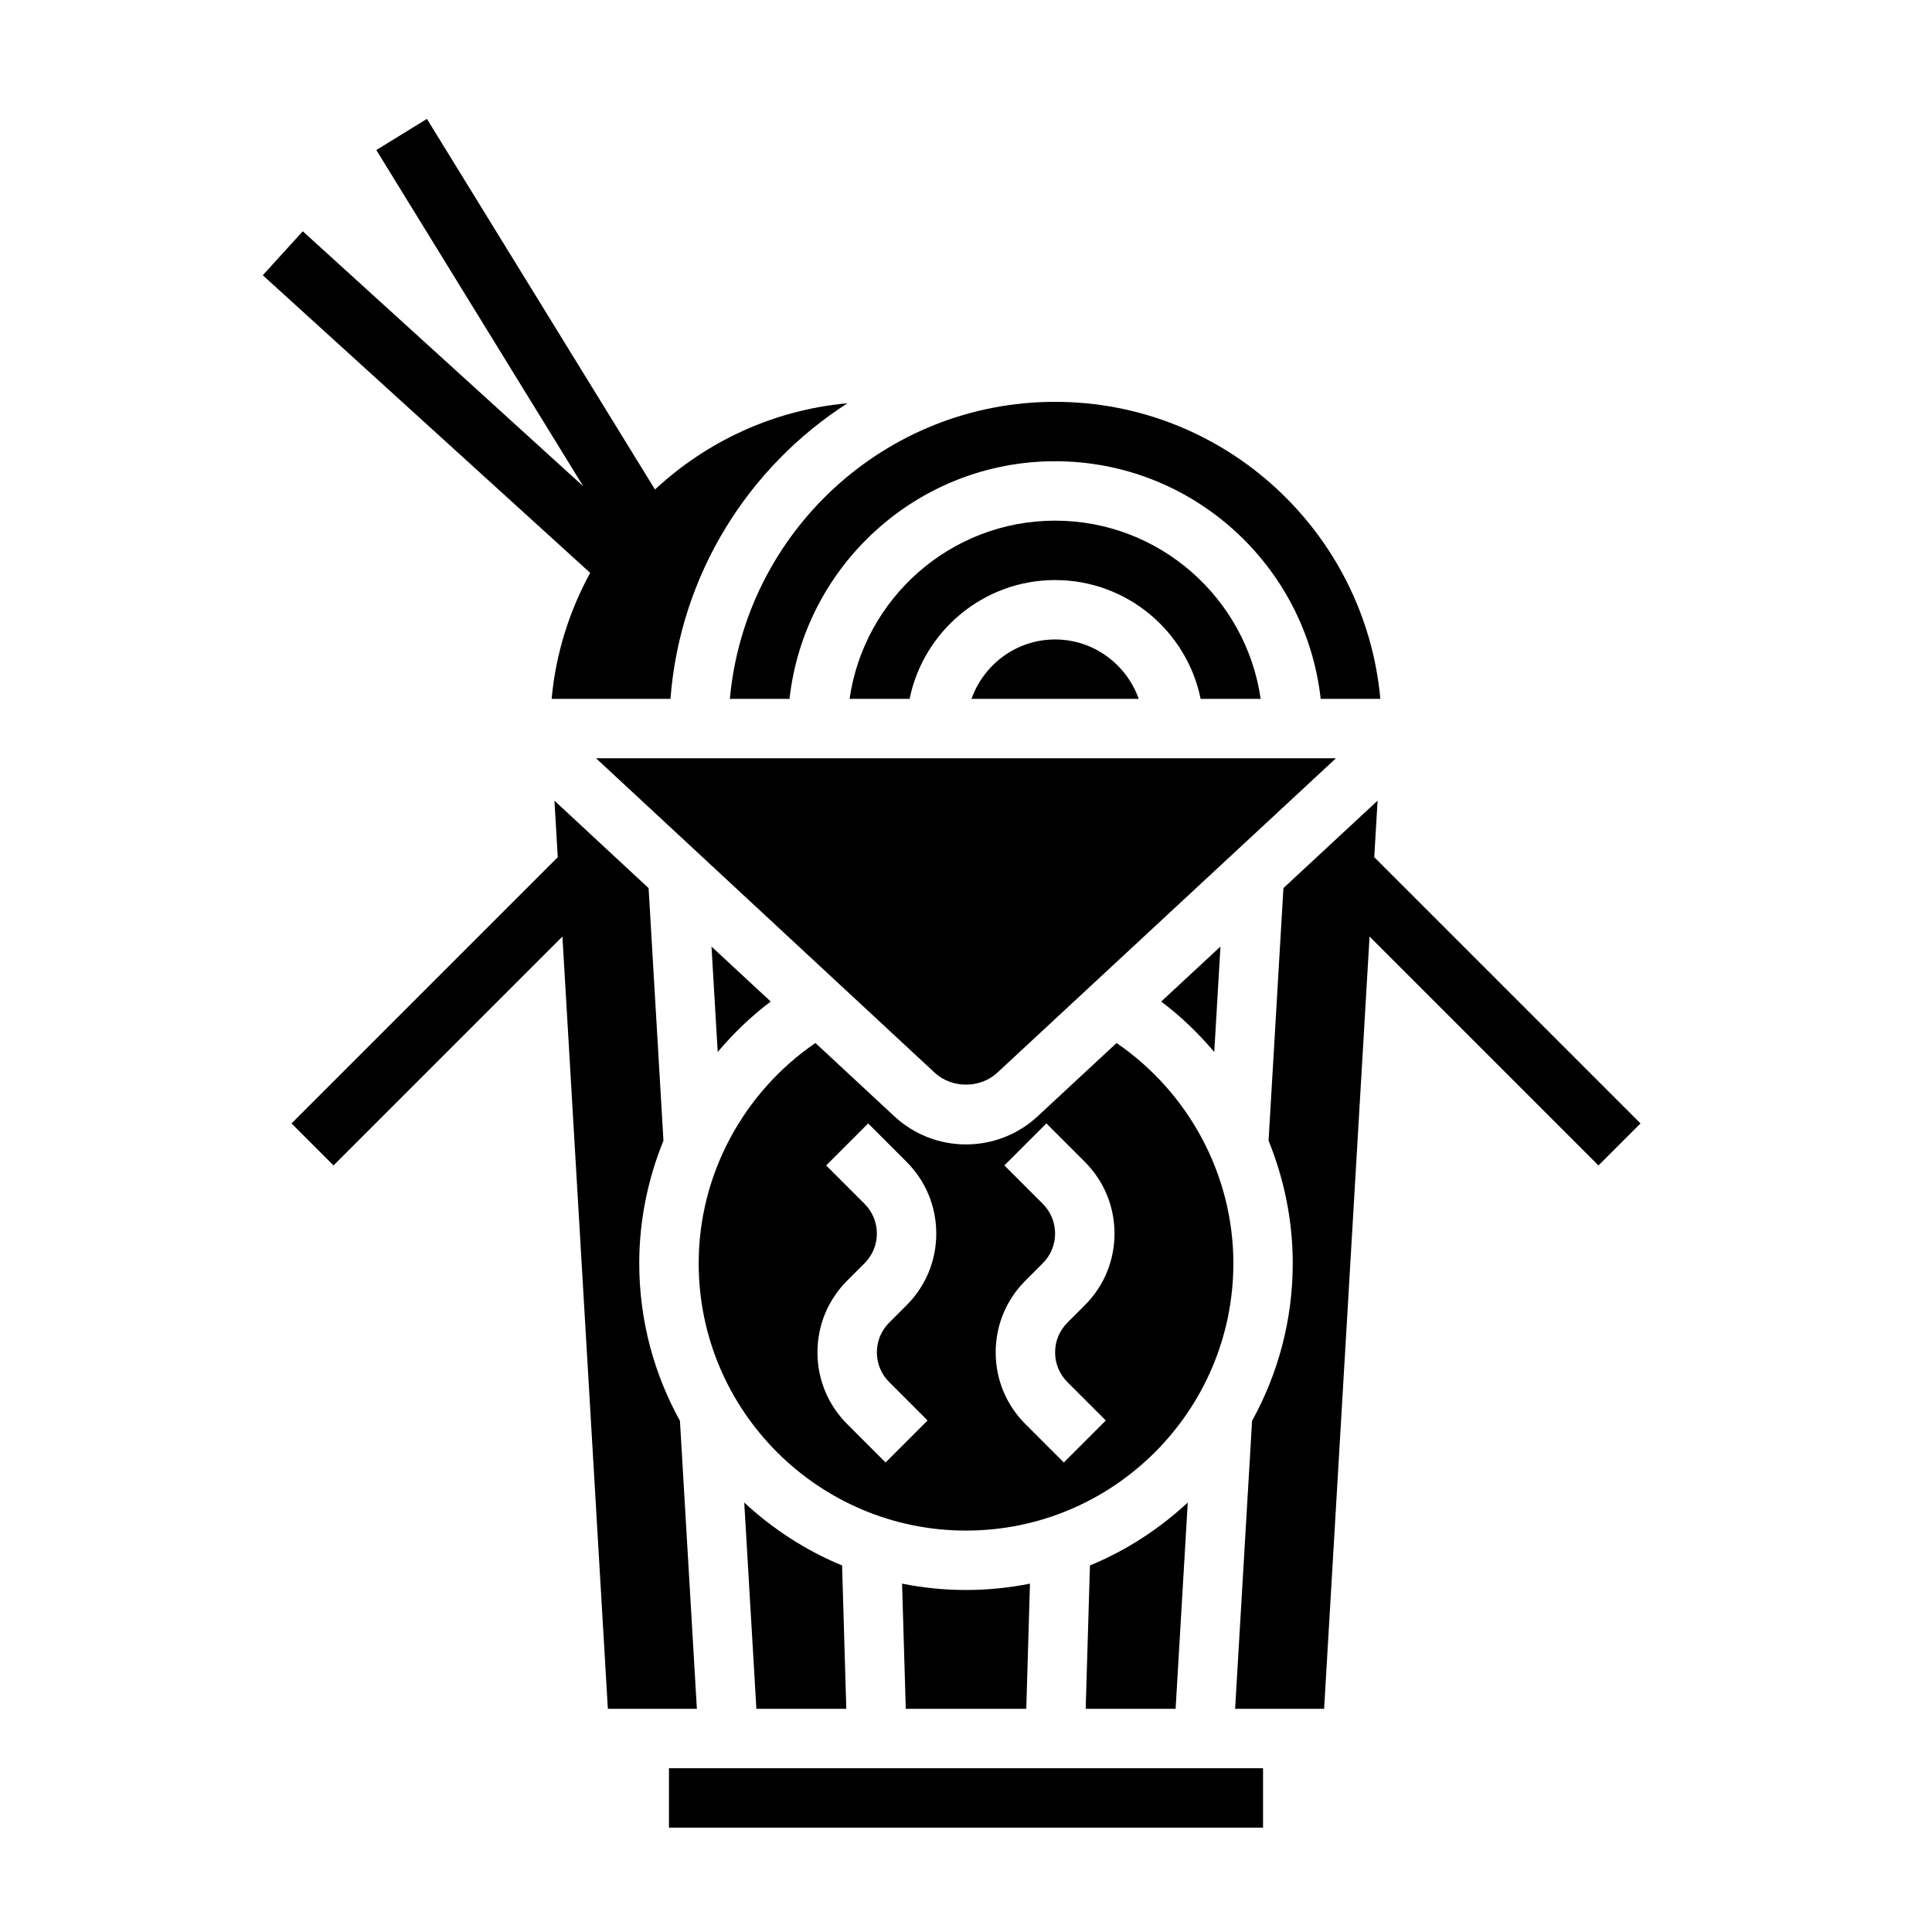
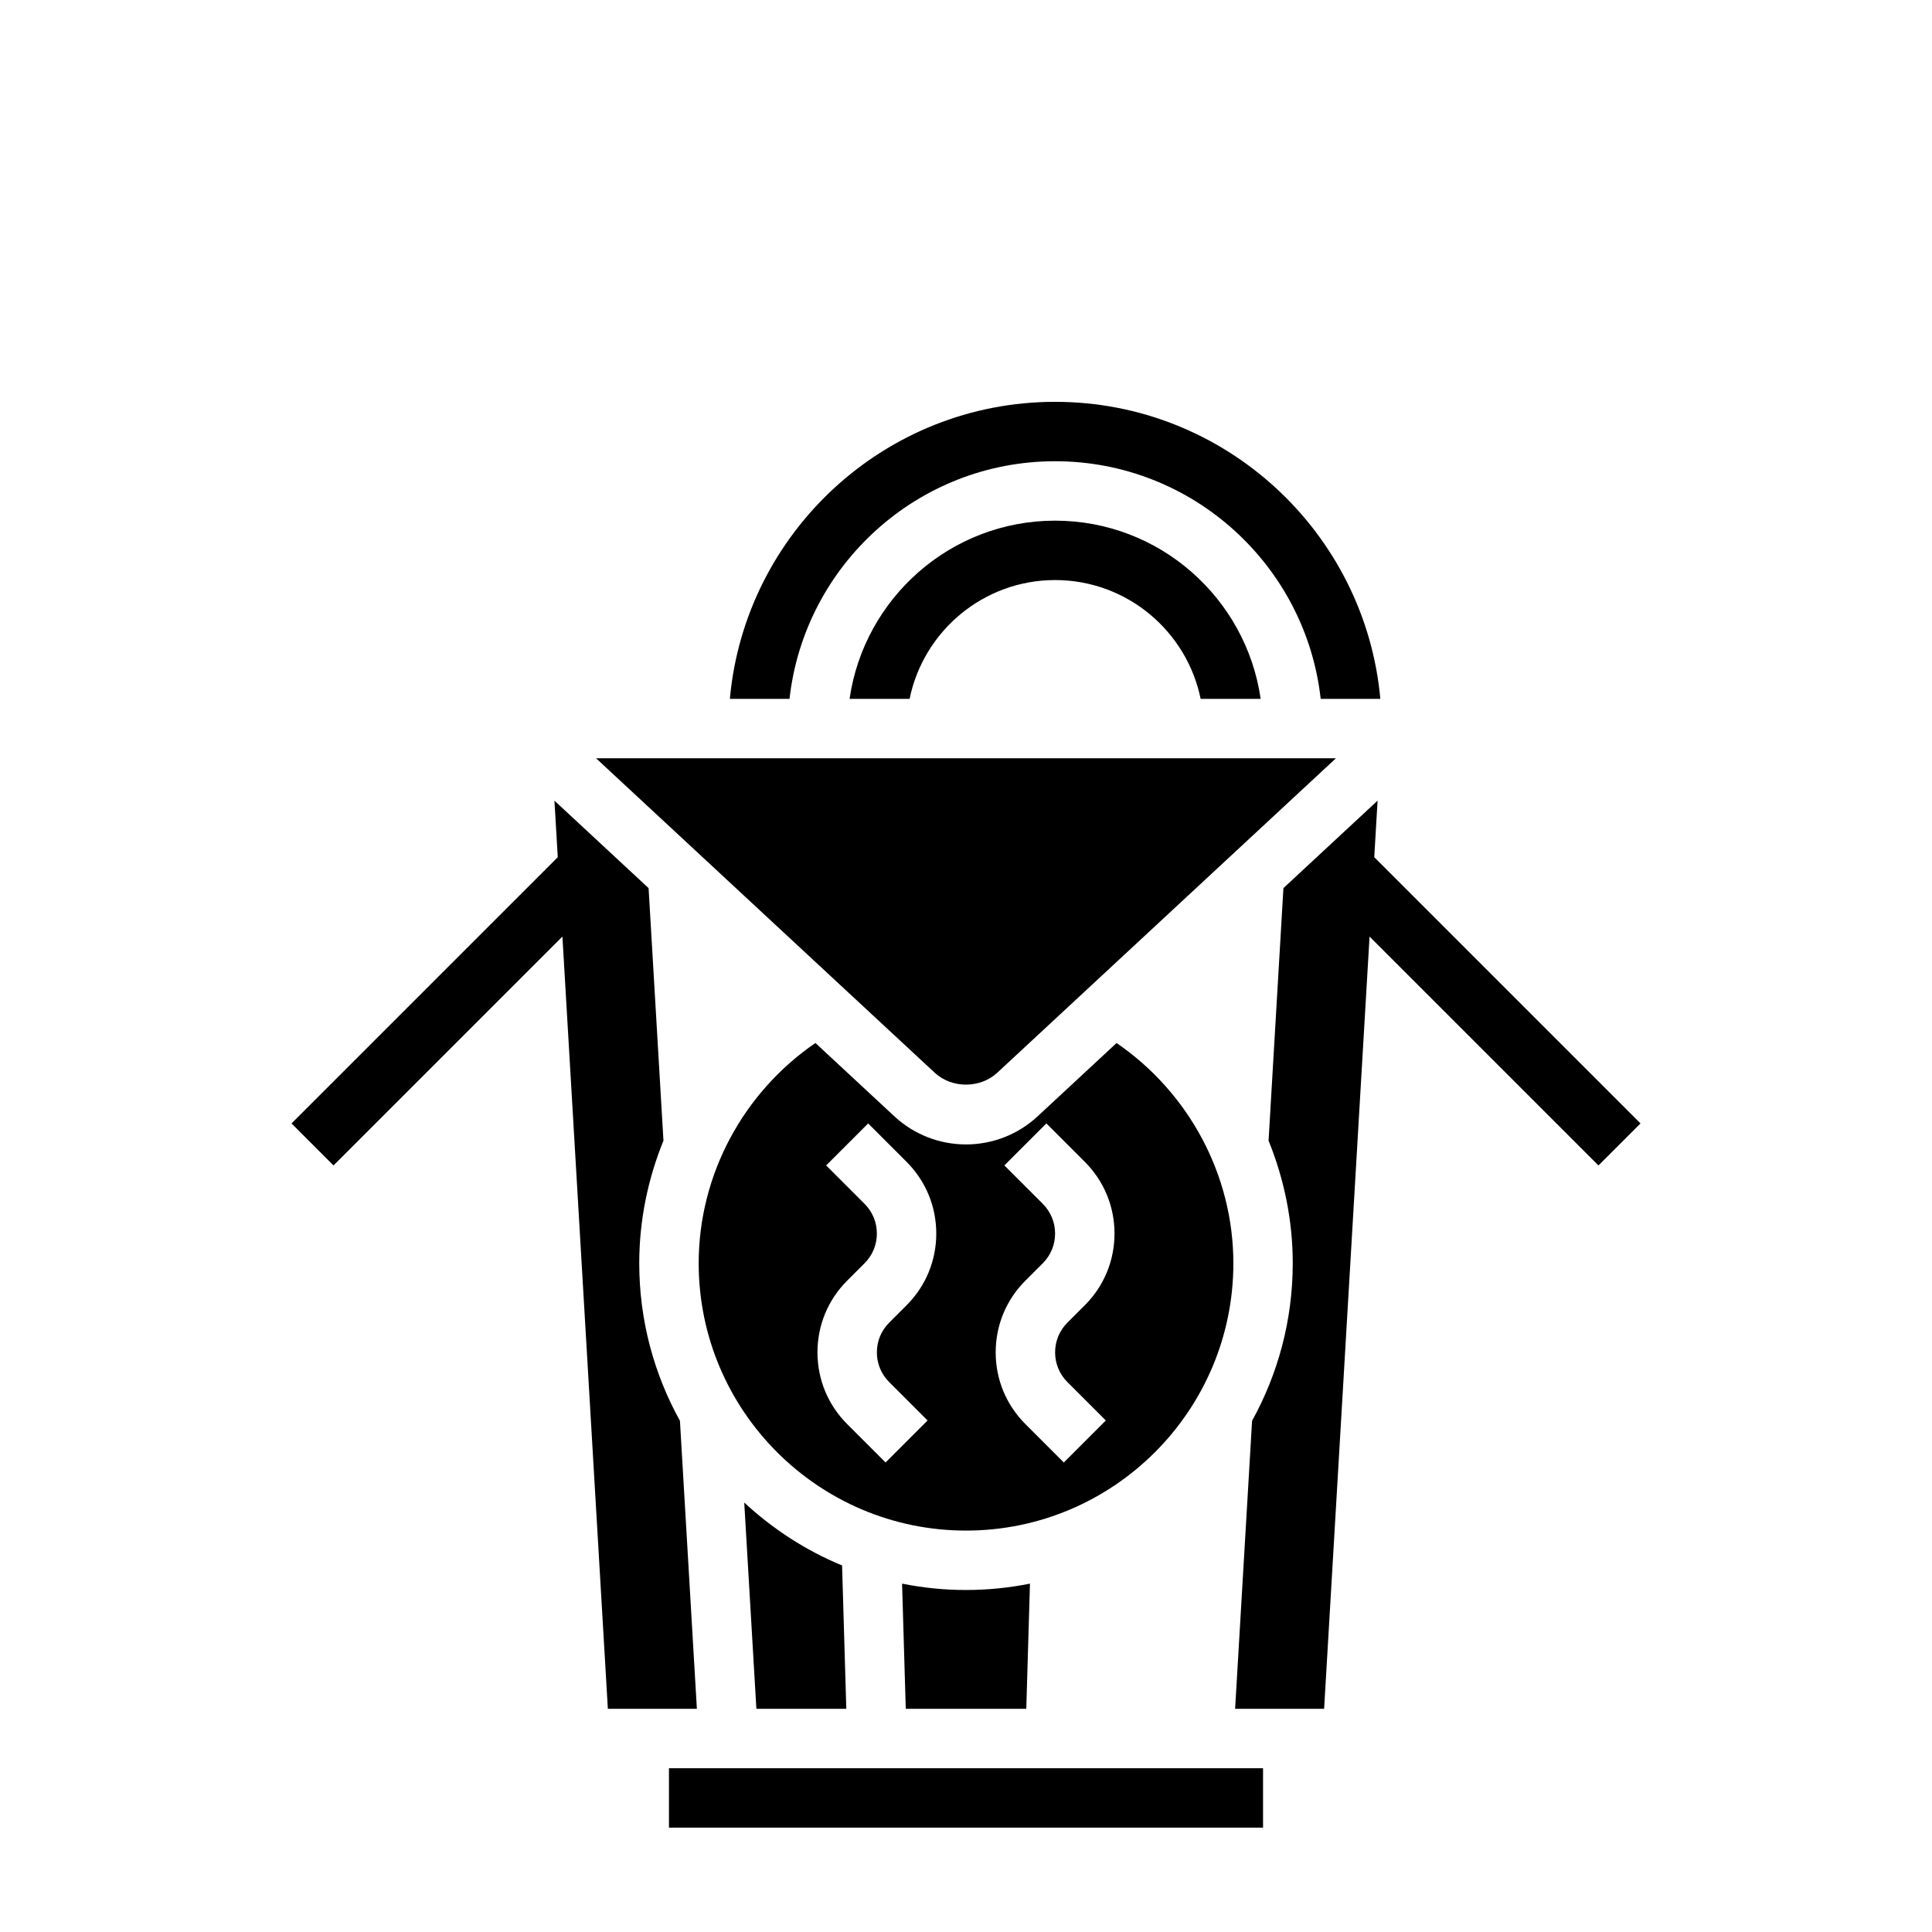
<svg xmlns="http://www.w3.org/2000/svg" fill="#000000" width="800px" height="800px" version="1.1" viewBox="144 144 512 512">
  <g>
-     <path d="m300.41 295.8c-5.512 10.102-9.133 21.379-10.219 33.402h31.488c2.519-32.875 20.609-61.449 46.895-78.328-19.633 1.762-37.336 10.164-50.996 22.844l-60.441-98.211-13.406 8.258 54.82 89.086-74.312-67.559-10.598 11.652 86.594 78.719z" />
-     <path d="m431.72 596.86h23.828l3.219-54.672c-7.543 6.992-16.27 12.699-25.922 16.672z" />
    <path d="m344.45 596.86h23.828l-1.117-38c-9.652-3.977-18.391-9.676-25.93-16.672z" />
-     <path d="m348.25 409.42-15.695-14.57 1.645 27.938c4.172-4.922 8.816-9.449 14.051-13.367z" />
    <path d="m383.06 563.68 0.977 33.172h31.938l0.977-33.172c-5.488 1.094-11.148 1.684-16.949 1.684-5.805 0.004-11.465-0.586-16.941-1.684z" />
-     <path d="m465.79 422.79 1.645-27.945-15.703 14.578c5.234 3.918 9.887 8.445 14.059 13.367z" />
    <path d="m337.42 329.21h15.809c3.93-35.367 33.977-62.977 70.383-62.977s66.457 27.605 70.383 62.977h15.809c-4-44.066-41.102-78.719-86.191-78.719-45.09-0.004-82.199 34.648-86.191 78.719z" />
    <path d="m439.9 420.41-20.906 19.414c-5.18 4.809-11.926 7.461-18.996 7.461s-13.816-2.652-18.996-7.461l-20.906-19.422c-19.16 13.145-30.938 34.953-30.938 58.371 0 39.07 31.781 70.848 70.848 70.848 39.07 0 70.848-31.781 70.848-70.848-0.008-23.418-11.801-45.223-30.953-58.363zm-60.262 89.852 10.18 10.18-11.133 11.133-10.176-10.18c-5.078-5.078-7.871-11.824-7.871-19.004s2.793-13.934 7.871-19.004l4.613-4.613c2.102-2.109 3.258-4.894 3.258-7.871 0-2.977-1.156-5.762-3.258-7.871l-10.18-10.18 11.133-11.133 10.176 10.18c5.078 5.078 7.871 11.824 7.871 19.004 0 7.18-2.793 13.934-7.871 19.004l-4.613 4.613c-2.102 2.109-3.258 4.894-3.258 7.871s1.156 5.769 3.258 7.871zm47.234 0 10.18 10.18-11.133 11.133-10.18-10.18c-5.078-5.078-7.871-11.824-7.871-19.004s2.793-13.934 7.871-19.004l4.613-4.613c2.102-2.109 3.258-4.894 3.258-7.871 0-2.977-1.156-5.762-3.258-7.871l-10.18-10.18 11.133-11.133 10.18 10.18c5.078 5.078 7.871 11.824 7.871 19.004 0 7.18-2.793 13.934-7.871 19.004l-4.613 4.613c-2.102 2.109-3.258 4.894-3.258 7.871-0.004 2.977 1.156 5.769 3.258 7.871z" />
    <path d="m328.68 596.86-4.488-76.328c-6.856-12.391-10.785-26.617-10.785-41.754 0-11.305 2.273-22.301 6.414-32.488l-3.938-66.93-24.953-23.176 0.883 14.98-70.562 70.559 11.133 11.133 60.66-60.66 12.043 204.66z" />
    <path d="m301.96 344.95 89.758 83.34c4.519 4.195 12.035 4.195 16.562 0l89.758-83.34z" />
    <path d="m321.28 612.6h157.44v15.742h-157.44z" />
    <path d="m462.18 329.21h15.91c-3.84-26.656-26.773-47.23-54.473-47.23-27.703 0-50.633 20.578-54.473 47.23h15.91c3.66-17.941 19.555-31.488 38.566-31.488 19.004 0 34.898 13.547 38.559 31.488z" />
-     <path d="m401.45 329.21h44.328c-3.258-9.141-11.918-15.742-22.168-15.742-10.25-0.004-18.898 6.602-22.16 15.742z" />
    <path d="m578.75 441.72-70.559-70.559 0.883-14.98-24.953 23.176-3.938 66.93c4.133 10.18 6.406 21.184 6.406 32.488 0 15.137-3.93 29.363-10.777 41.754l-4.496 76.328h23.586l12.043-204.66 60.66 60.66z" />
  </g>
</svg>